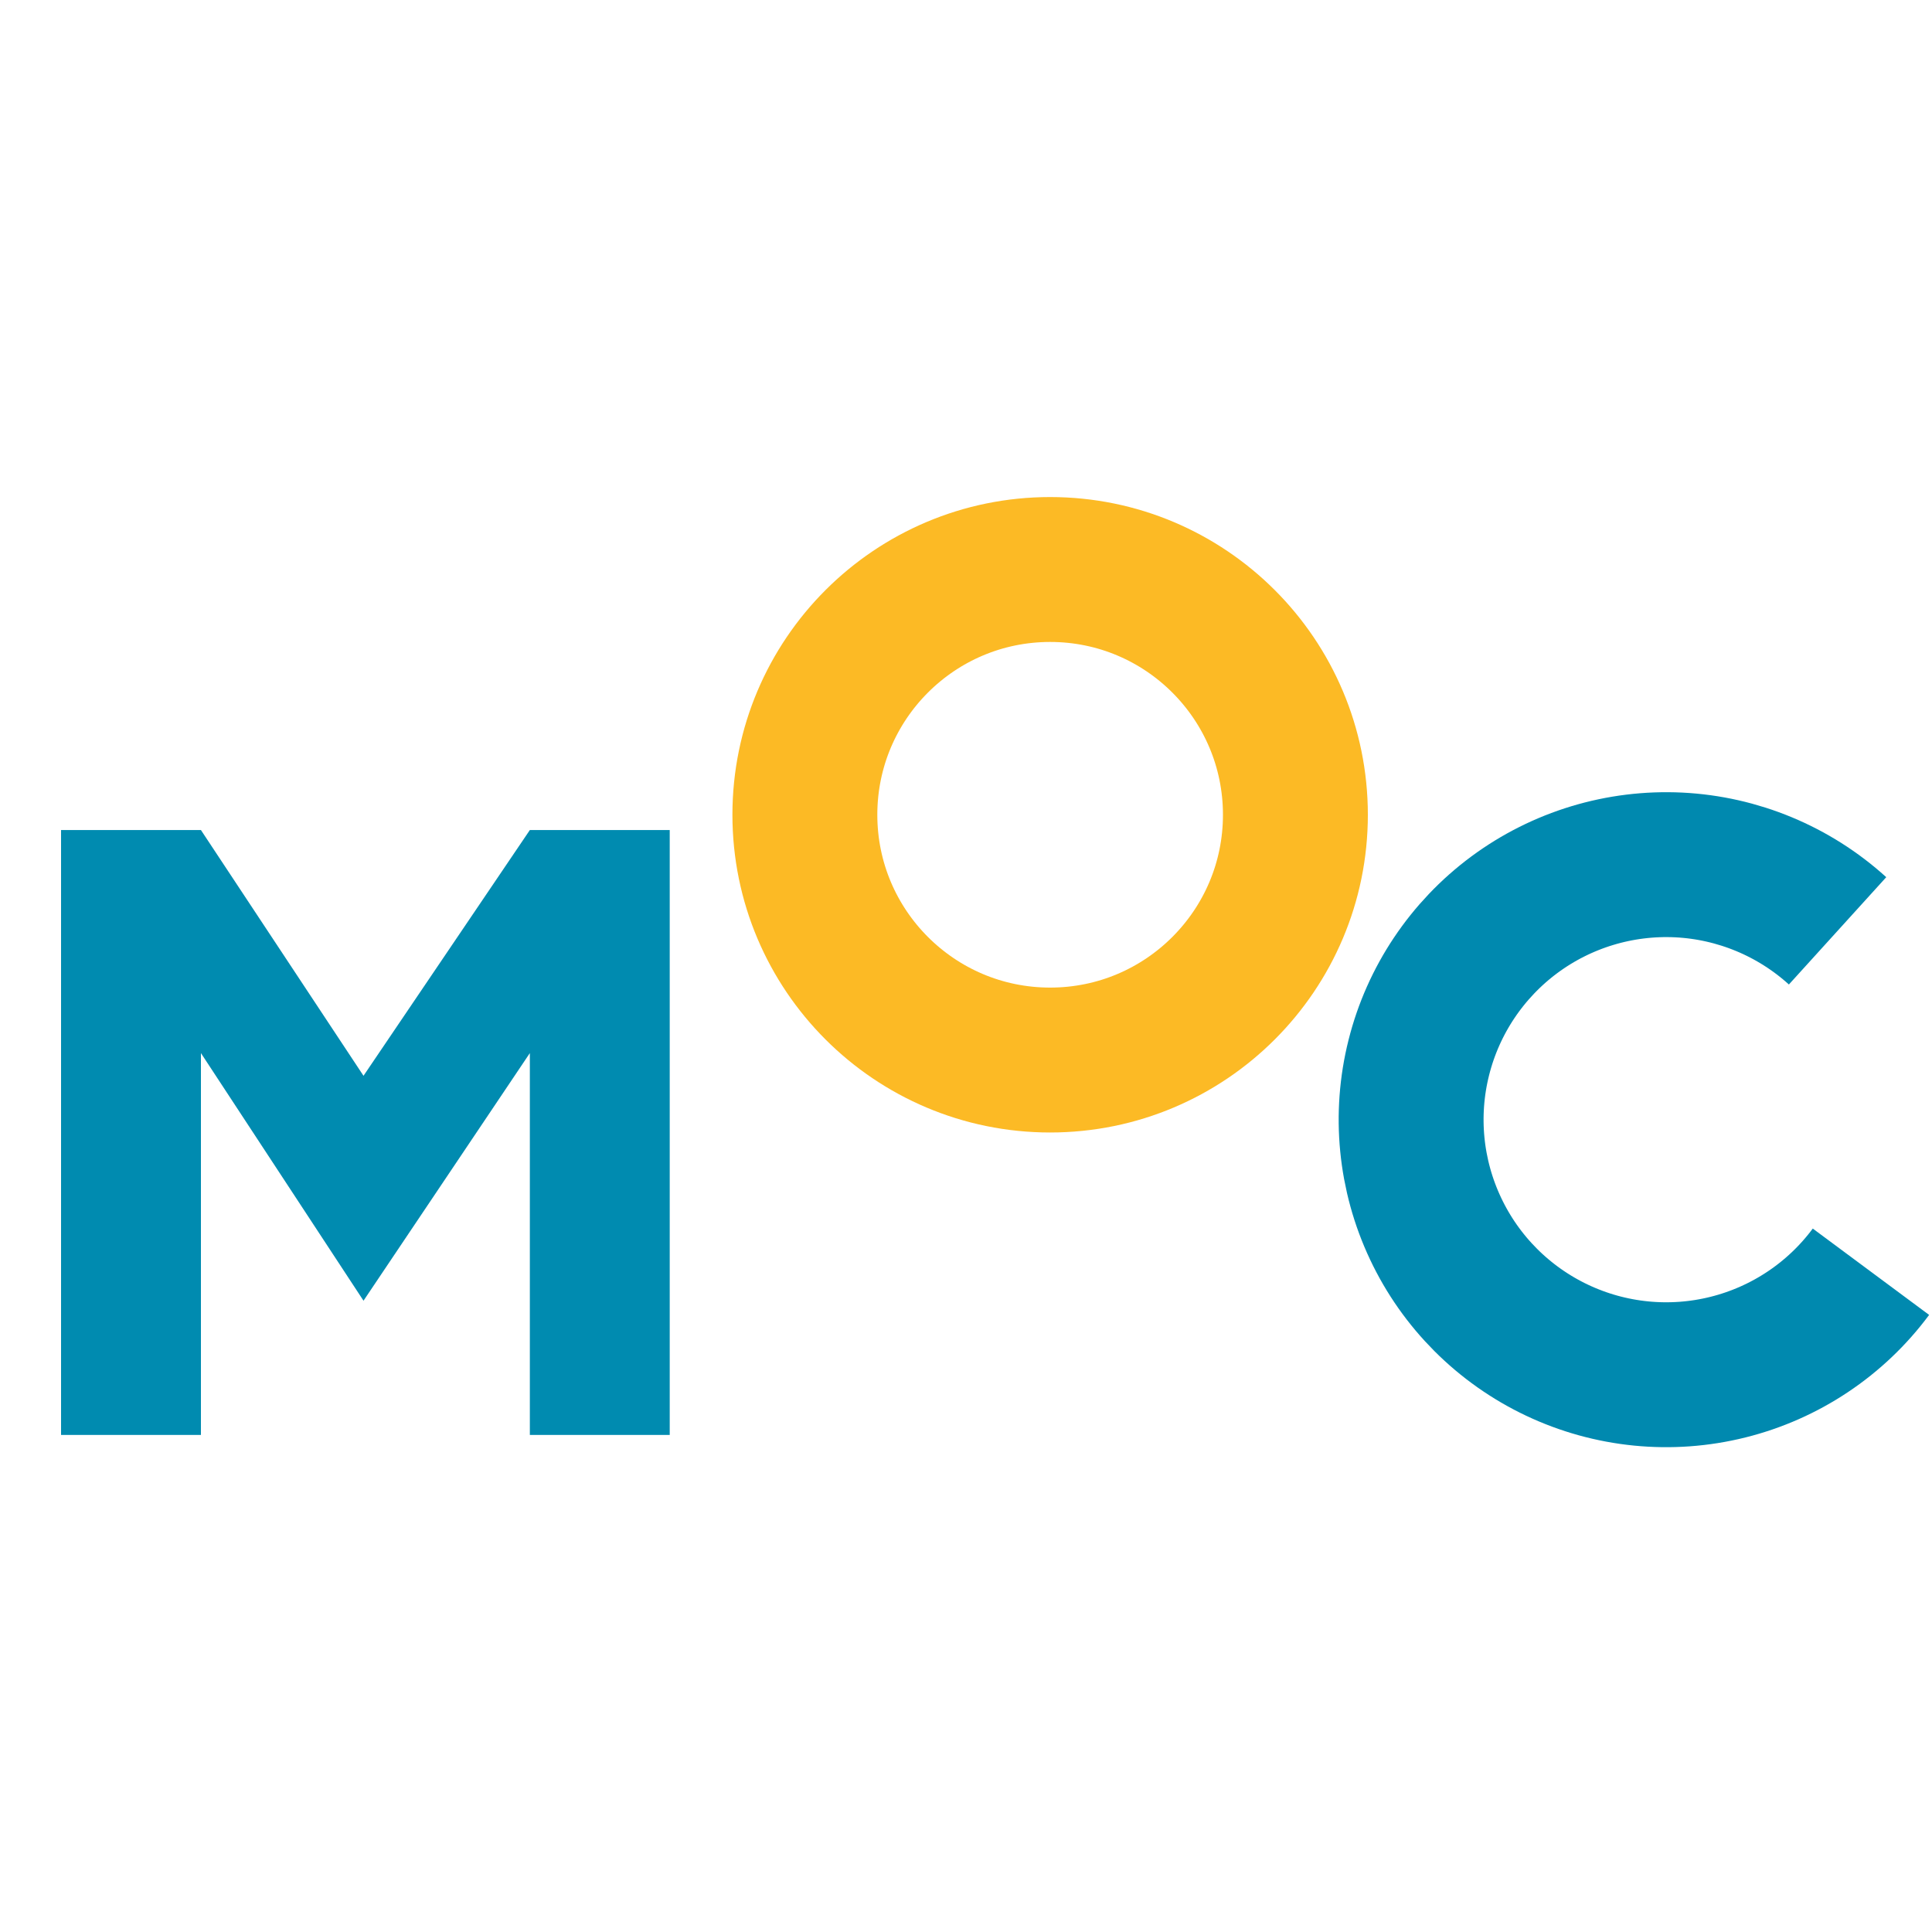
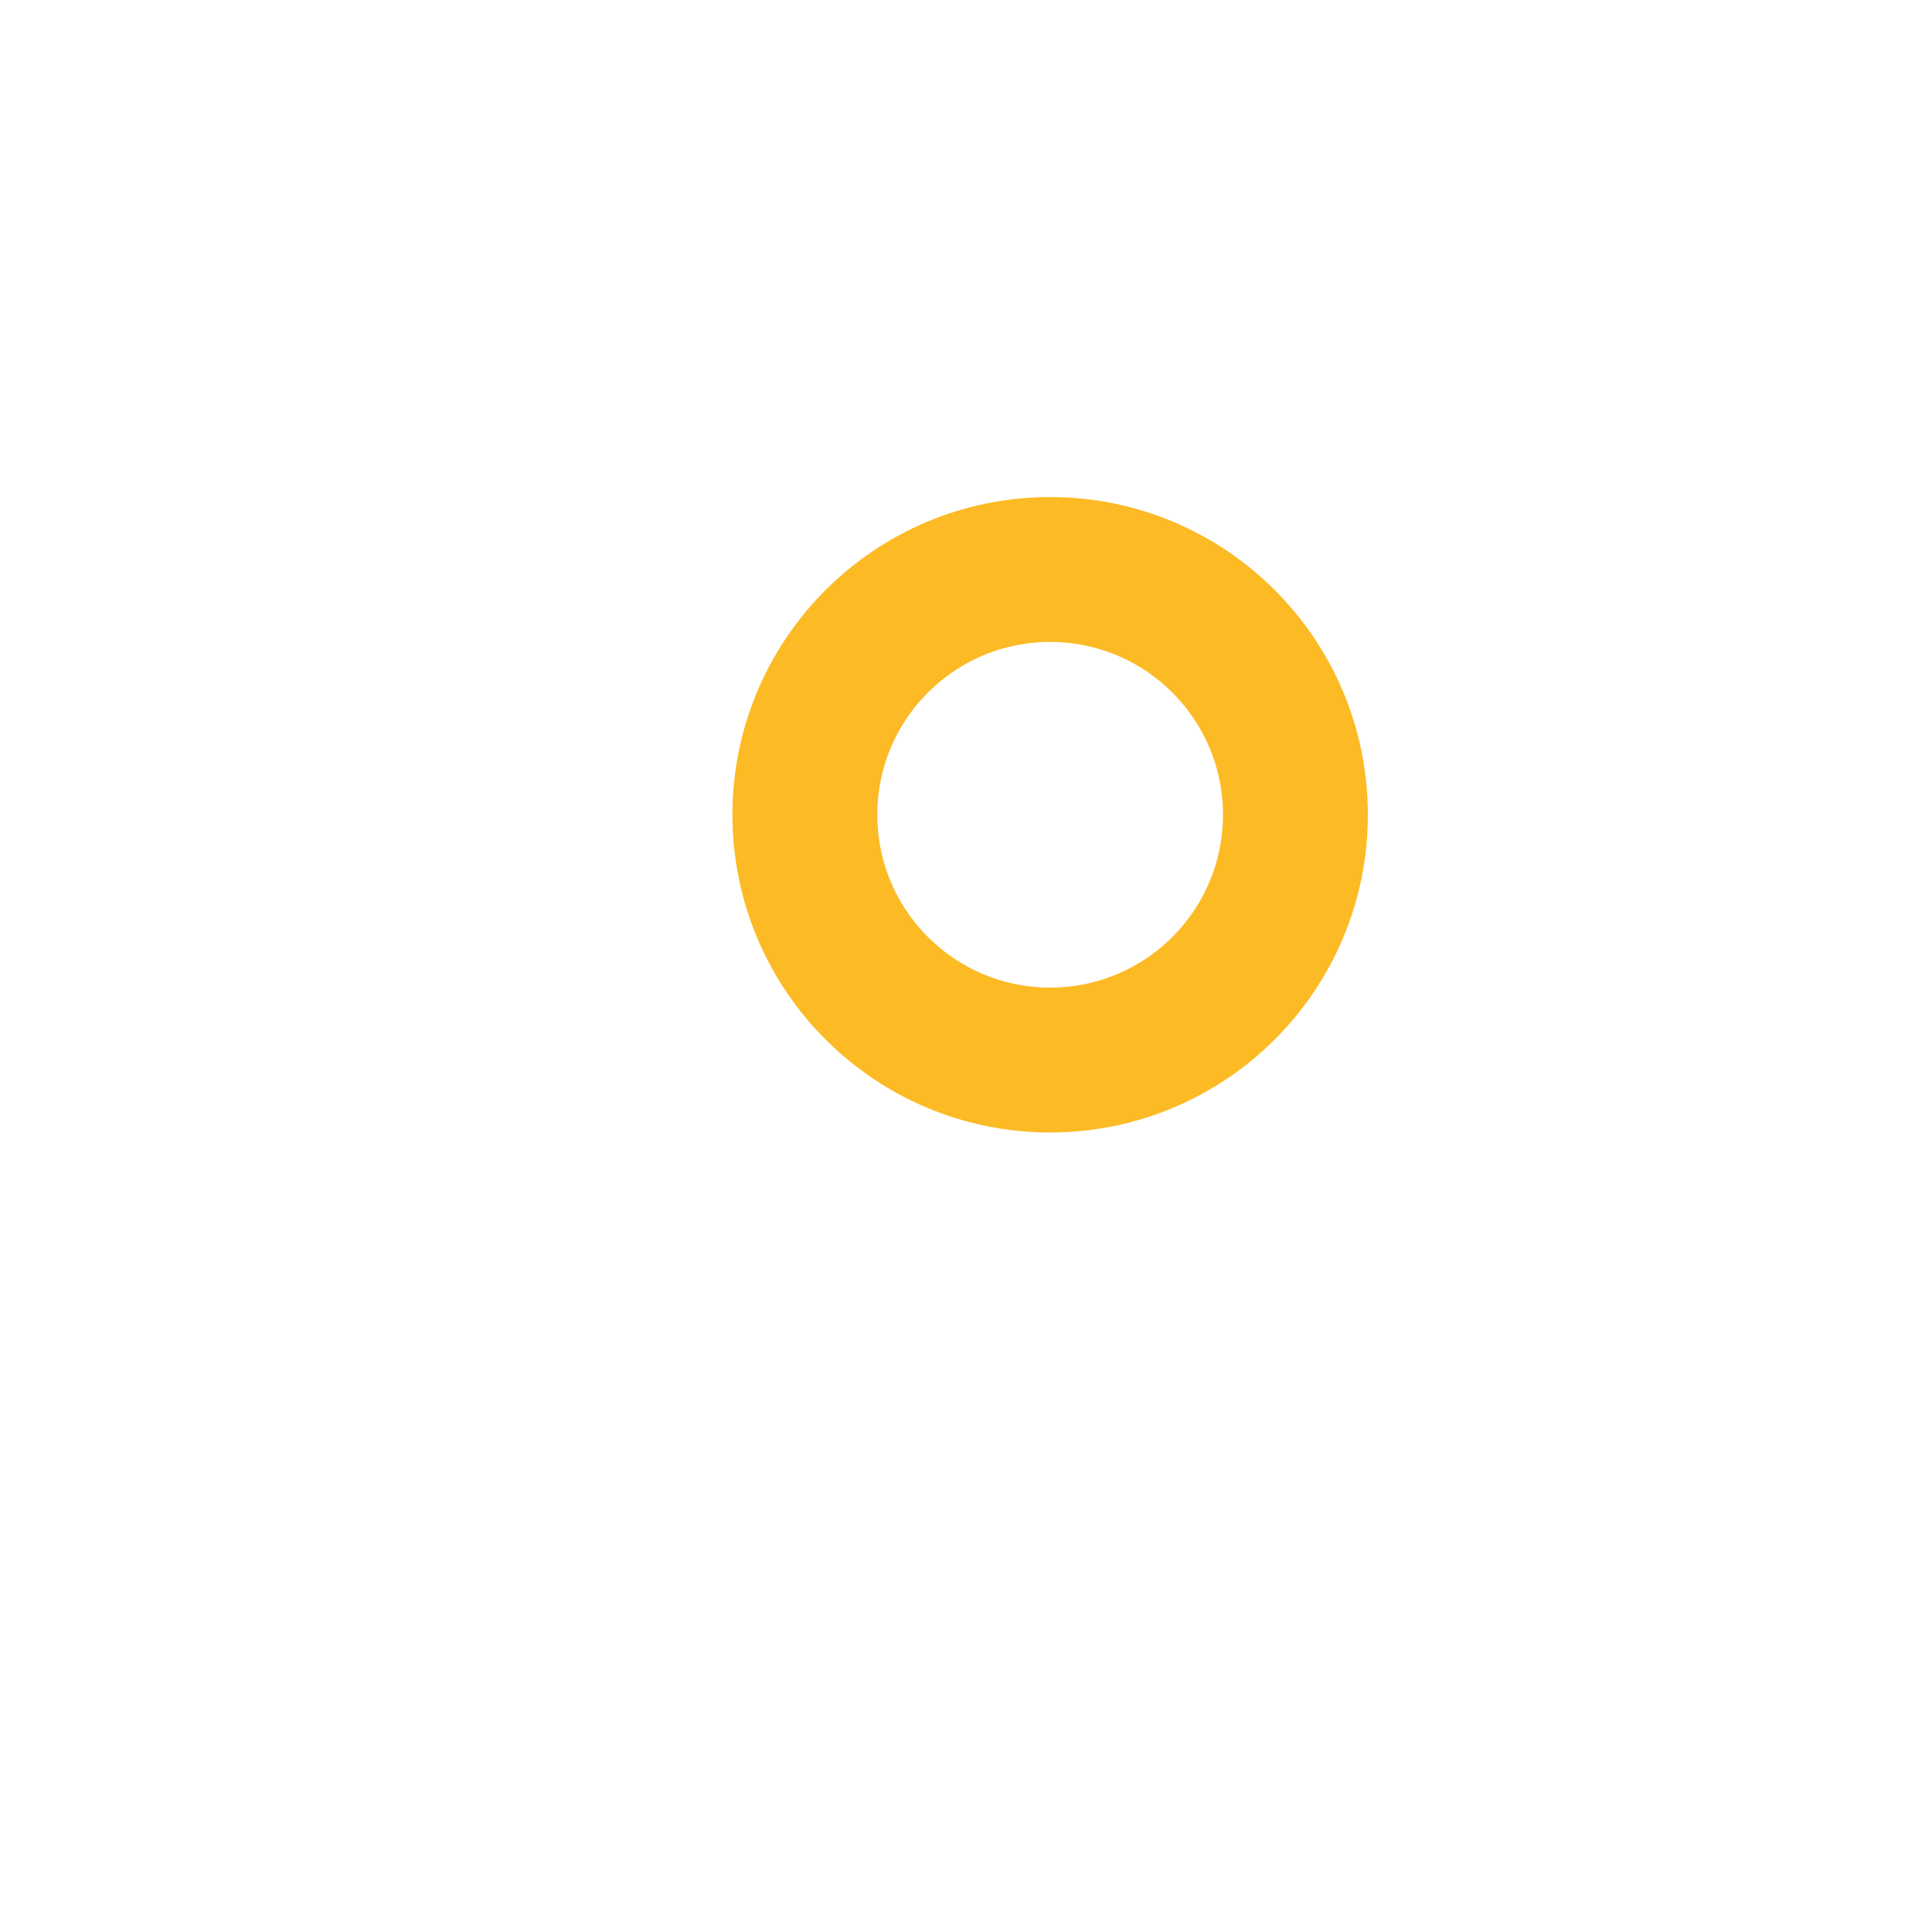
<svg xmlns="http://www.w3.org/2000/svg" width="40" height="40" viewBox="0 0 40 40" fill="none">
-   <path d="M1.264 29.709V17.185H4.16L7.526 22.273L10.97 17.185H13.866V29.709H10.97V21.803L7.526 26.93L4.16 21.803V29.709H1.264Z" fill="#008BB0" />
  <circle cx="21.742" cy="16.869" r="5.078" stroke="#FCBA25" stroke-width="3" />
-   <path d="M38.736 26.33C38.008 27.311 36.962 28.009 35.776 28.305C34.591 28.601 33.34 28.477 32.236 27.954C31.132 27.431 30.243 26.542 29.722 25.437C29.2 24.332 29.077 23.081 29.375 21.896C29.672 20.711 30.372 19.666 31.353 18.939C32.335 18.212 33.538 17.848 34.759 17.908C35.979 17.969 37.14 18.451 38.045 19.272" stroke="#0089AF" stroke-width="3" />
</svg>